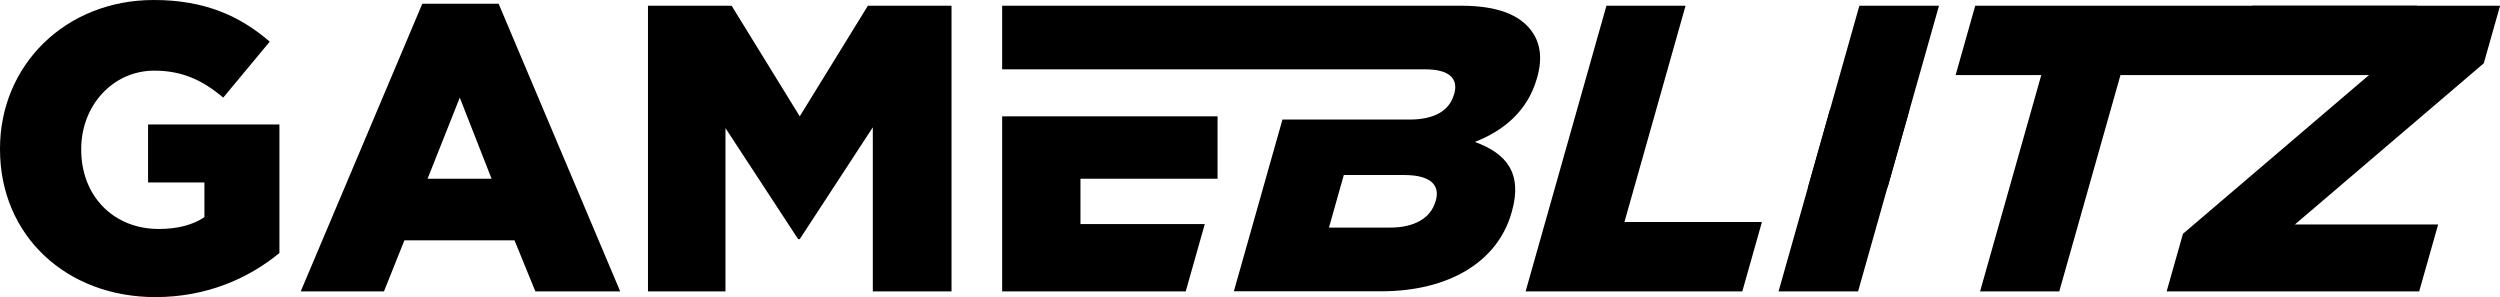
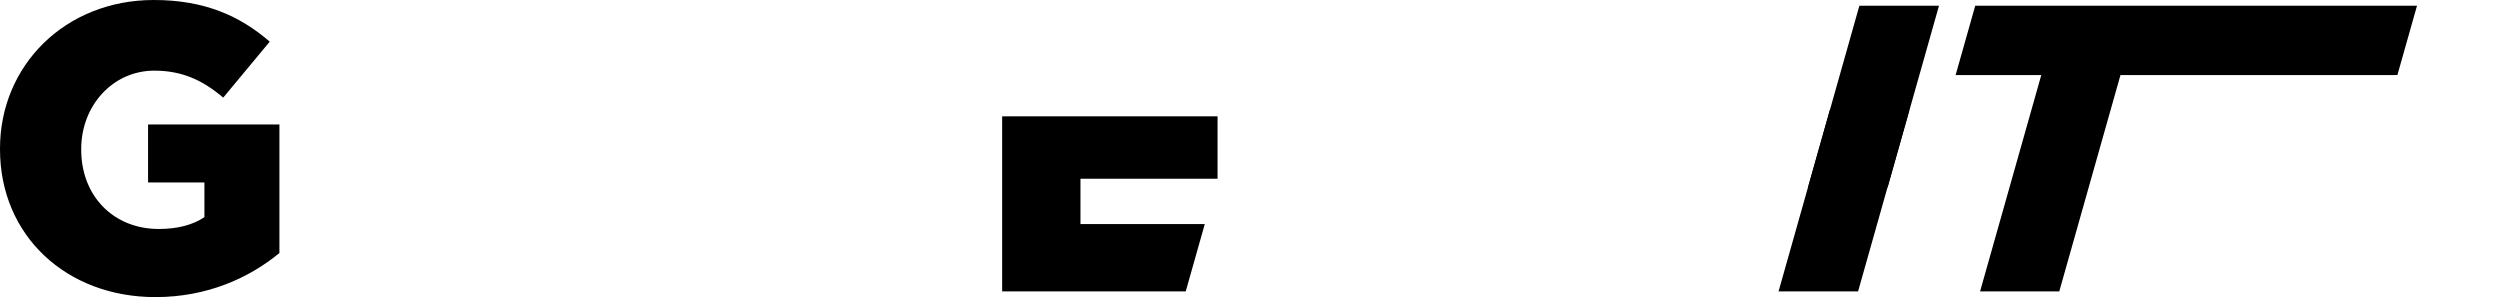
<svg xmlns="http://www.w3.org/2000/svg" version="1.1" viewBox="0 0 309.66 36.8">
  <g>
    <g id="Layer_1">
      <g>
        <path d="M19.25,36.8c6.42,0,11.62-2.38,15.36-5.46v-15.92h-16.27v7.18h6.98v4.3c-1.46.96-3.29,1.46-5.66,1.46-5.61,0-9.6-4.09-9.6-9.81v-.1c0-5.41,3.95-9.7,9.05-9.7,3.49,0,6.02,1.21,8.54,3.34l5.76-6.93C29.66,1.92,25.27,0,19.05,0,8.09,0,0,8.09,0,18.4v.1c0,10.71,8.24,18.3,19.25,18.3h0ZM19.25,36.8" />
-         <path d="M37.25,36.09h10.31l2.53-6.32h13.64l2.58,6.32h10.51L61.76.46h-9.45l-15.06,35.63ZM52.96,22.14l3.99-10.05,3.94,10.05h-7.93ZM52.96,22.14" />
-         <path d="M80.26,36.09h9.6V15.87l9,13.75h.2l9.05-13.85v20.32h9.75V.71h-10.36l-8.44,13.7L90.62.71h-10.36v35.38ZM80.26,36.09" />
        <path d="M124.13,14.41v21.68h22.74l2.36-8.34h-15.4v-5.61h16.98v-7.73h-26.69ZM124.13,14.41" />
-         <path d="M124.13.71v7.88h52.41c2.93,0,4.13,1.11,3.59,3.03l-.04.1c-.59,2.07-2.54,3.09-5.52,3.09h-15.72l-6.02,21.27h18.25c8.44,0,14.44-3.69,16.15-9.75l.03-.1c1.36-4.8-.68-7.23-4.58-8.65,3.52-1.37,6.53-3.79,7.69-7.88l.03-.1c.69-2.43.36-4.3-.66-5.71-1.48-2.07-4.3-3.18-8.75-3.18h-56.86ZM166.46,21.68h7.48c3.29,0,4.45,1.27,3.9,3.18l-.04.1c-.59,2.07-2.63,3.23-5.61,3.23h-7.58l1.84-6.52ZM166.46,21.68" />
-         <path d="M198.98.71l-10.01,35.38h26.84l2.43-8.59h-17.03l7.57-26.79h-9.8ZM198.98.71" />
        <path d="M230.31.71l-6.36,22.49h9.86l6.36-22.49h-9.86ZM230.31.71" />
        <path d="M245.27,36.09h9.8l7.58-26.79h34.3l2.43-8.59h-54.72l-2.43,8.59h10.61l-7.58,26.79ZM245.27,36.09" />
-         <path d="M268.37,36.09h31.28l2.35-8.29h-17.74l23.39-19.96,2.02-7.13h-30.68l-2.34,8.29h17.13l-23.39,19.96-2.02,7.13ZM268.37,36.09" />
        <path d="M226.66,13.6l-6.36,22.49h9.85l6.36-22.49h-9.86ZM226.66,13.6" />
      </g>
    </g>
  </g>
</svg>